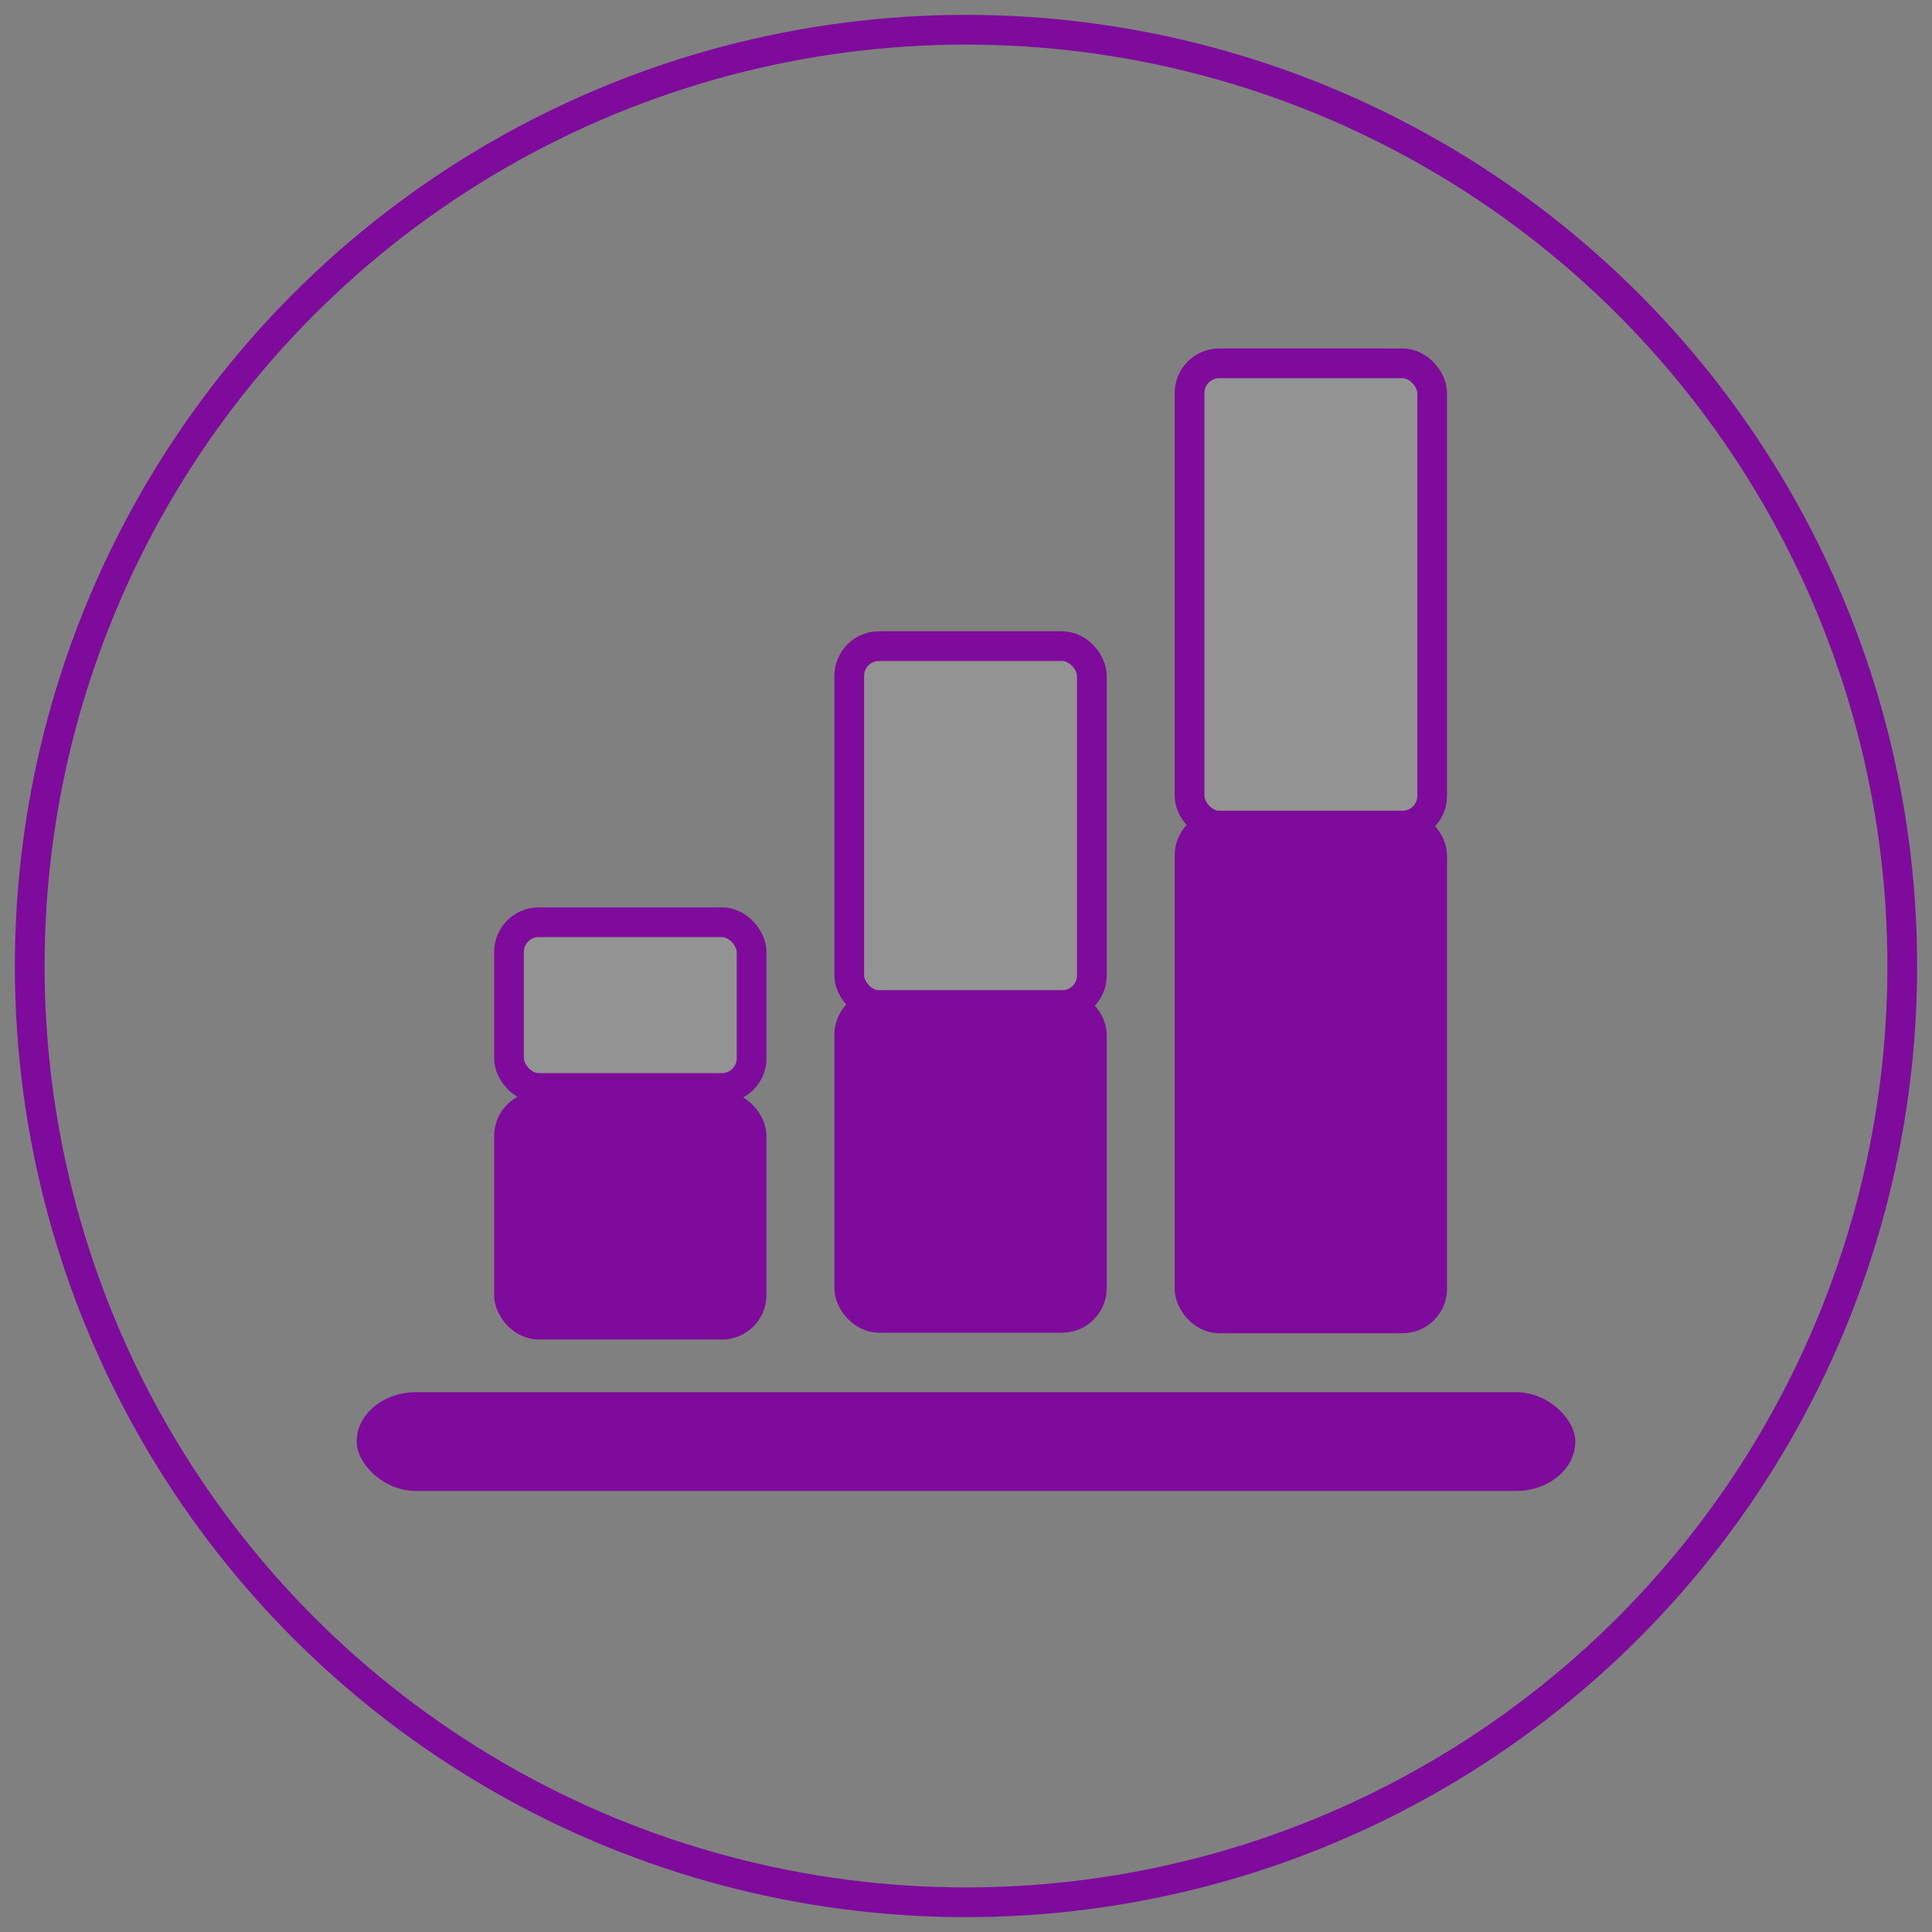
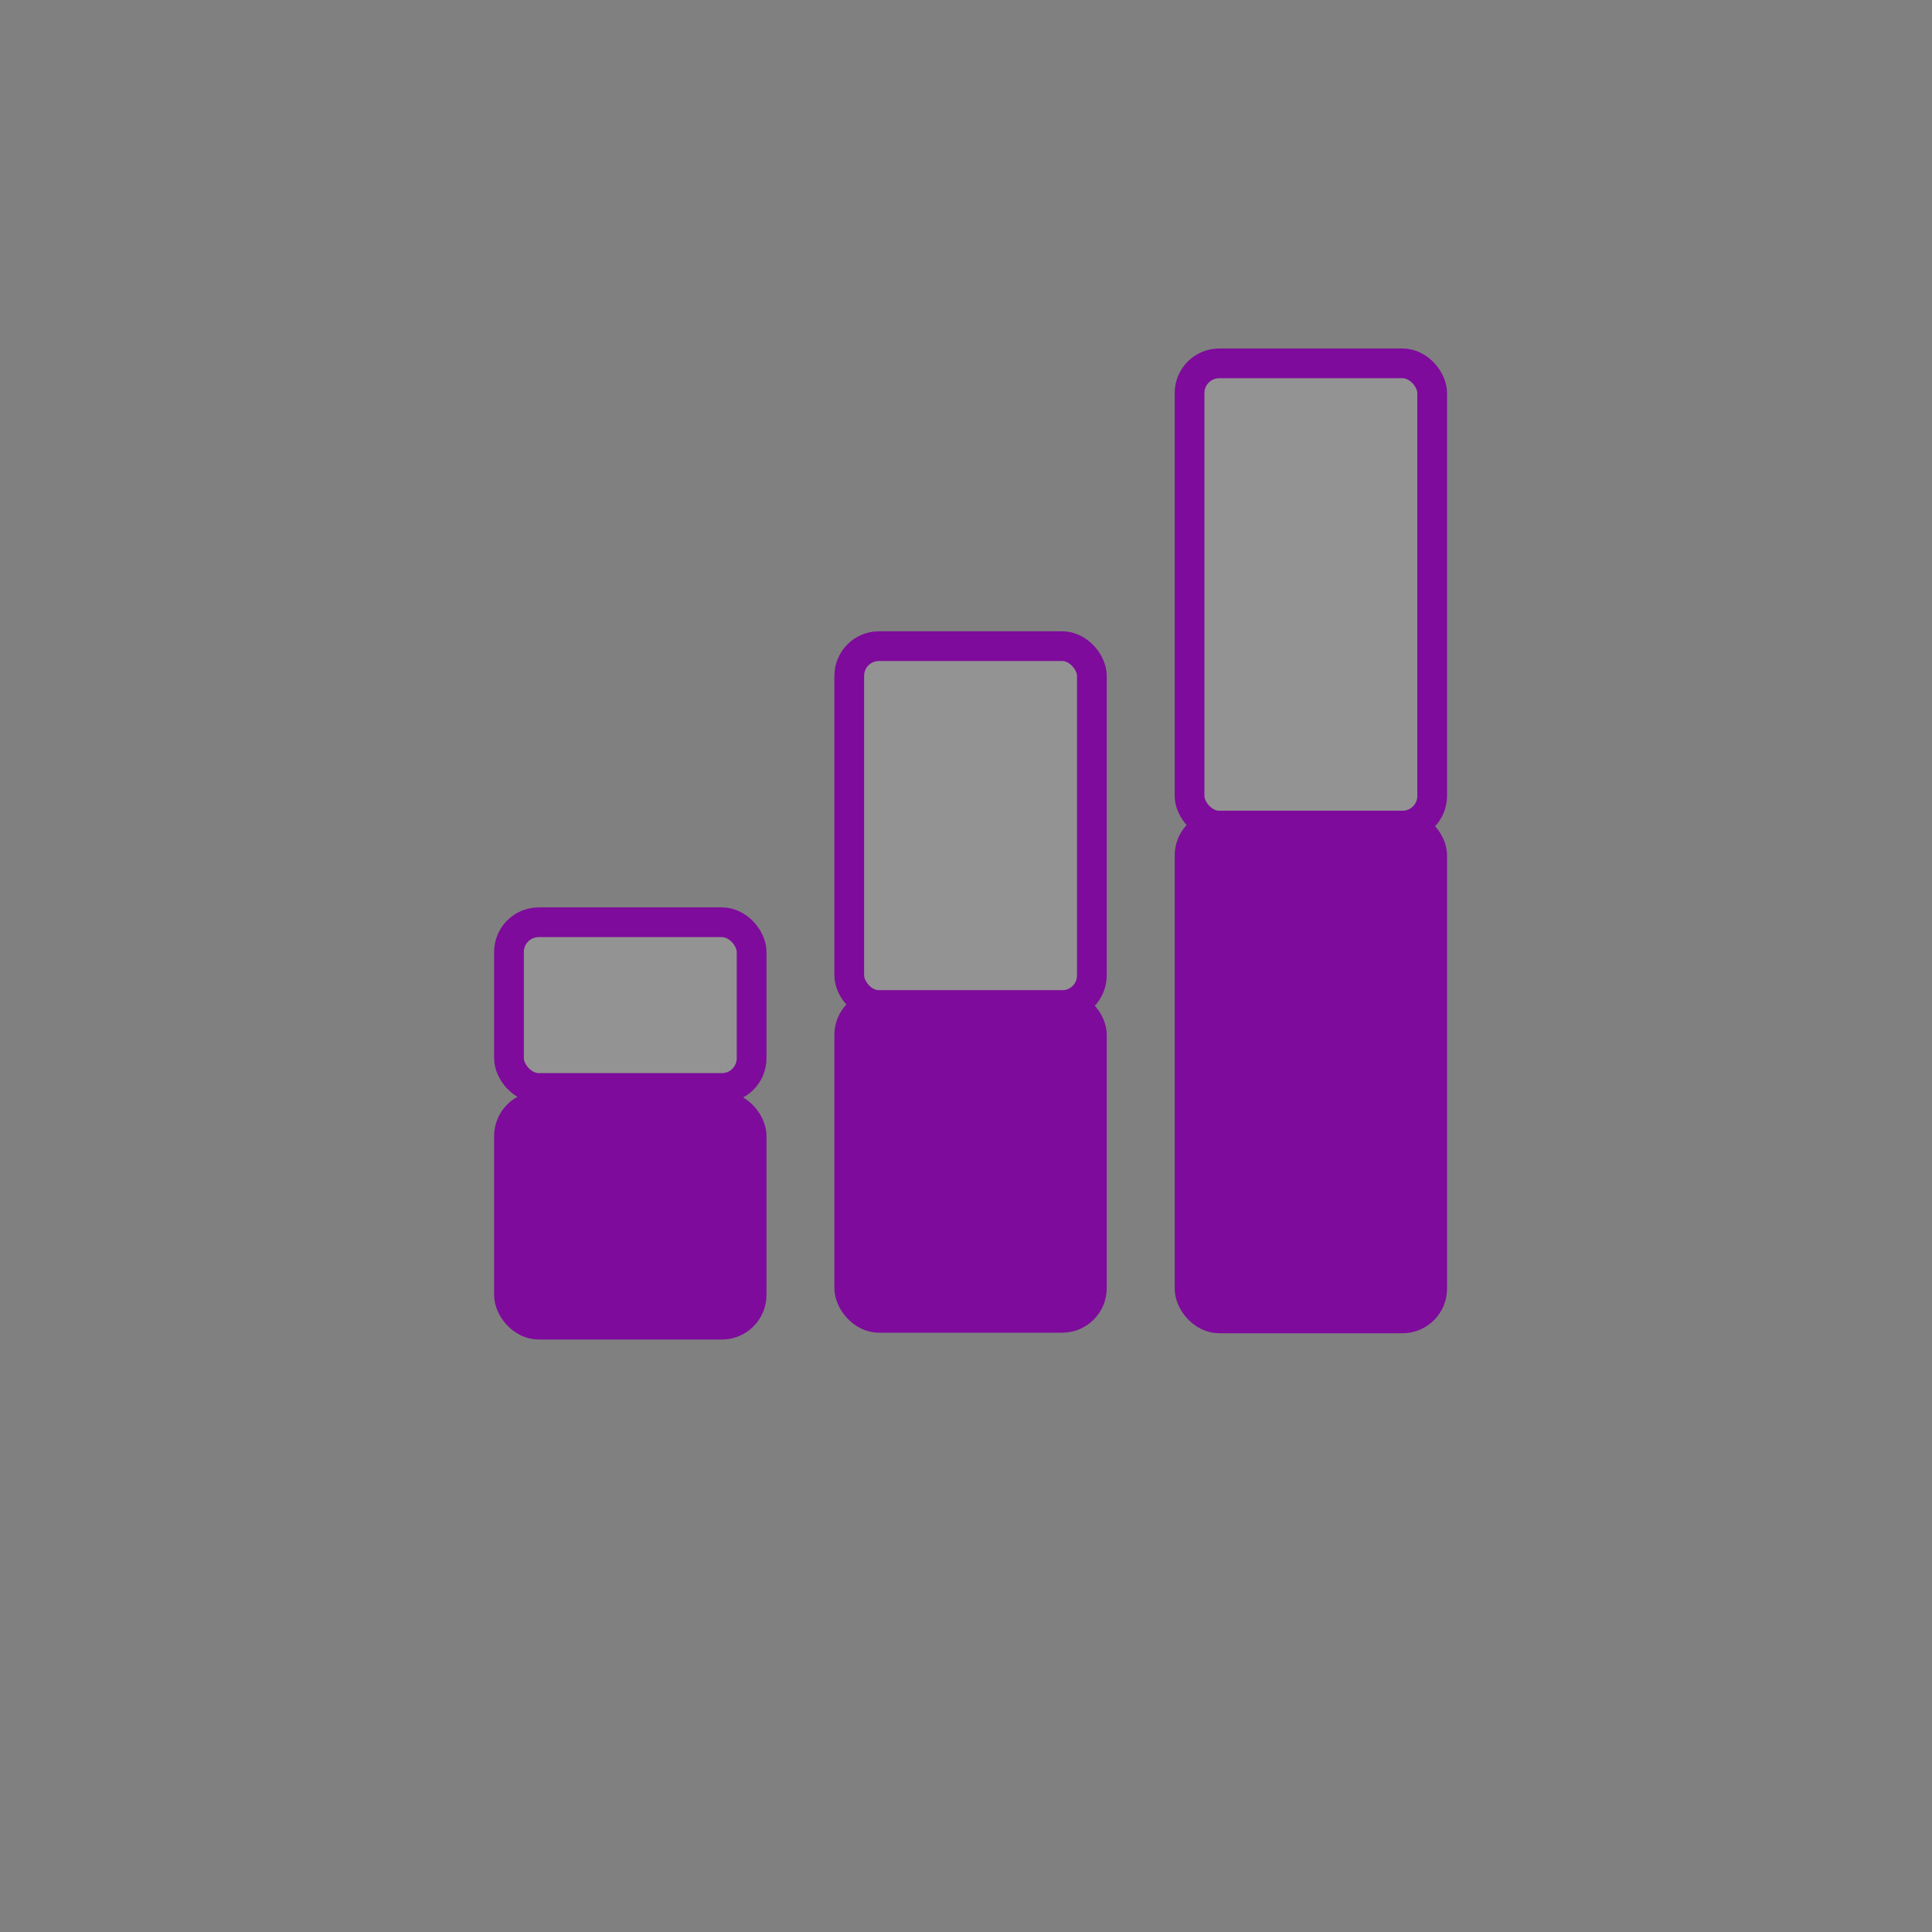
<svg xmlns="http://www.w3.org/2000/svg" xmlns:ns1="http://www.bohemiancoding.com/sketch/ns" width="65px" height="65px" viewBox="0 0 65 65" version="1.1">
  <rect x="0" y="0" width="65" height="65" fill="#808080" stroke="none" />
  <title>Group</title>
  <desc>Created with Sketch.</desc>
  <defs />
  <g id="Pages" stroke="none" stroke-width="1" fill="none" fill-rule="evenodd" ns1:type="MSPage">
    <g id="Features" ns1:type="MSArtboardGroup" transform="translate(-931, -864)">
      <g id="Group" ns1:type="MSLayerGroup" transform="translate(930, 863)">
-         <circle id="Oval-1" stroke="#7E0B9B" ns1:type="MSShapeGroup" cx="33.5" cy="33.5" r="31.5" />
-         <rect id="Rectangle-path-2" fill="#7E0B9B" ns1:type="MSShapeGroup" x="13" y="47.838" width="41" height="3.324" rx="2" />
        <rect id="Rectangle-290" stroke="#7E0B9B" fill="#7E0B9B" ns1:type="MSShapeGroup" x="18.124" y="38.22" width="8.163" height="7.347" rx="1" />
        <rect id="Rectangle-285" stroke="#7E0B9B" fill="#7E0B9B" ns1:type="MSShapeGroup" x="29.572" y="34.816" width="8.163" height="10.521" rx="1" />
        <rect id="Rectangle-286" stroke="#7E0B9B" fill="#7E0B9B" ns1:type="MSShapeGroup" x="41.021" y="28.778" width="8.163" height="16.578" rx="1" />
        <rect id="Rectangle-287" stroke="#7E0B9B" fill-opacity="0.15" fill="#FFFFFF" ns1:type="MSShapeGroup" x="18.124" y="32.028" width="8.163" height="5.576" rx="1" />
        <rect id="Rectangle-288" stroke="#7E0B9B" fill-opacity="0.15" fill="#FFFFFF" ns1:type="MSShapeGroup" x="29.572" y="22.739" width="8.163" height="12.077" rx="1" />
        <rect id="Rectangle-289" stroke="#7E0B9B" fill-opacity="0.15" fill="#FFFFFF" ns1:type="MSShapeGroup" x="41.021" y="13.224" width="8.163" height="15.553" rx="1" />
      </g>
    </g>
  </g>
</svg>